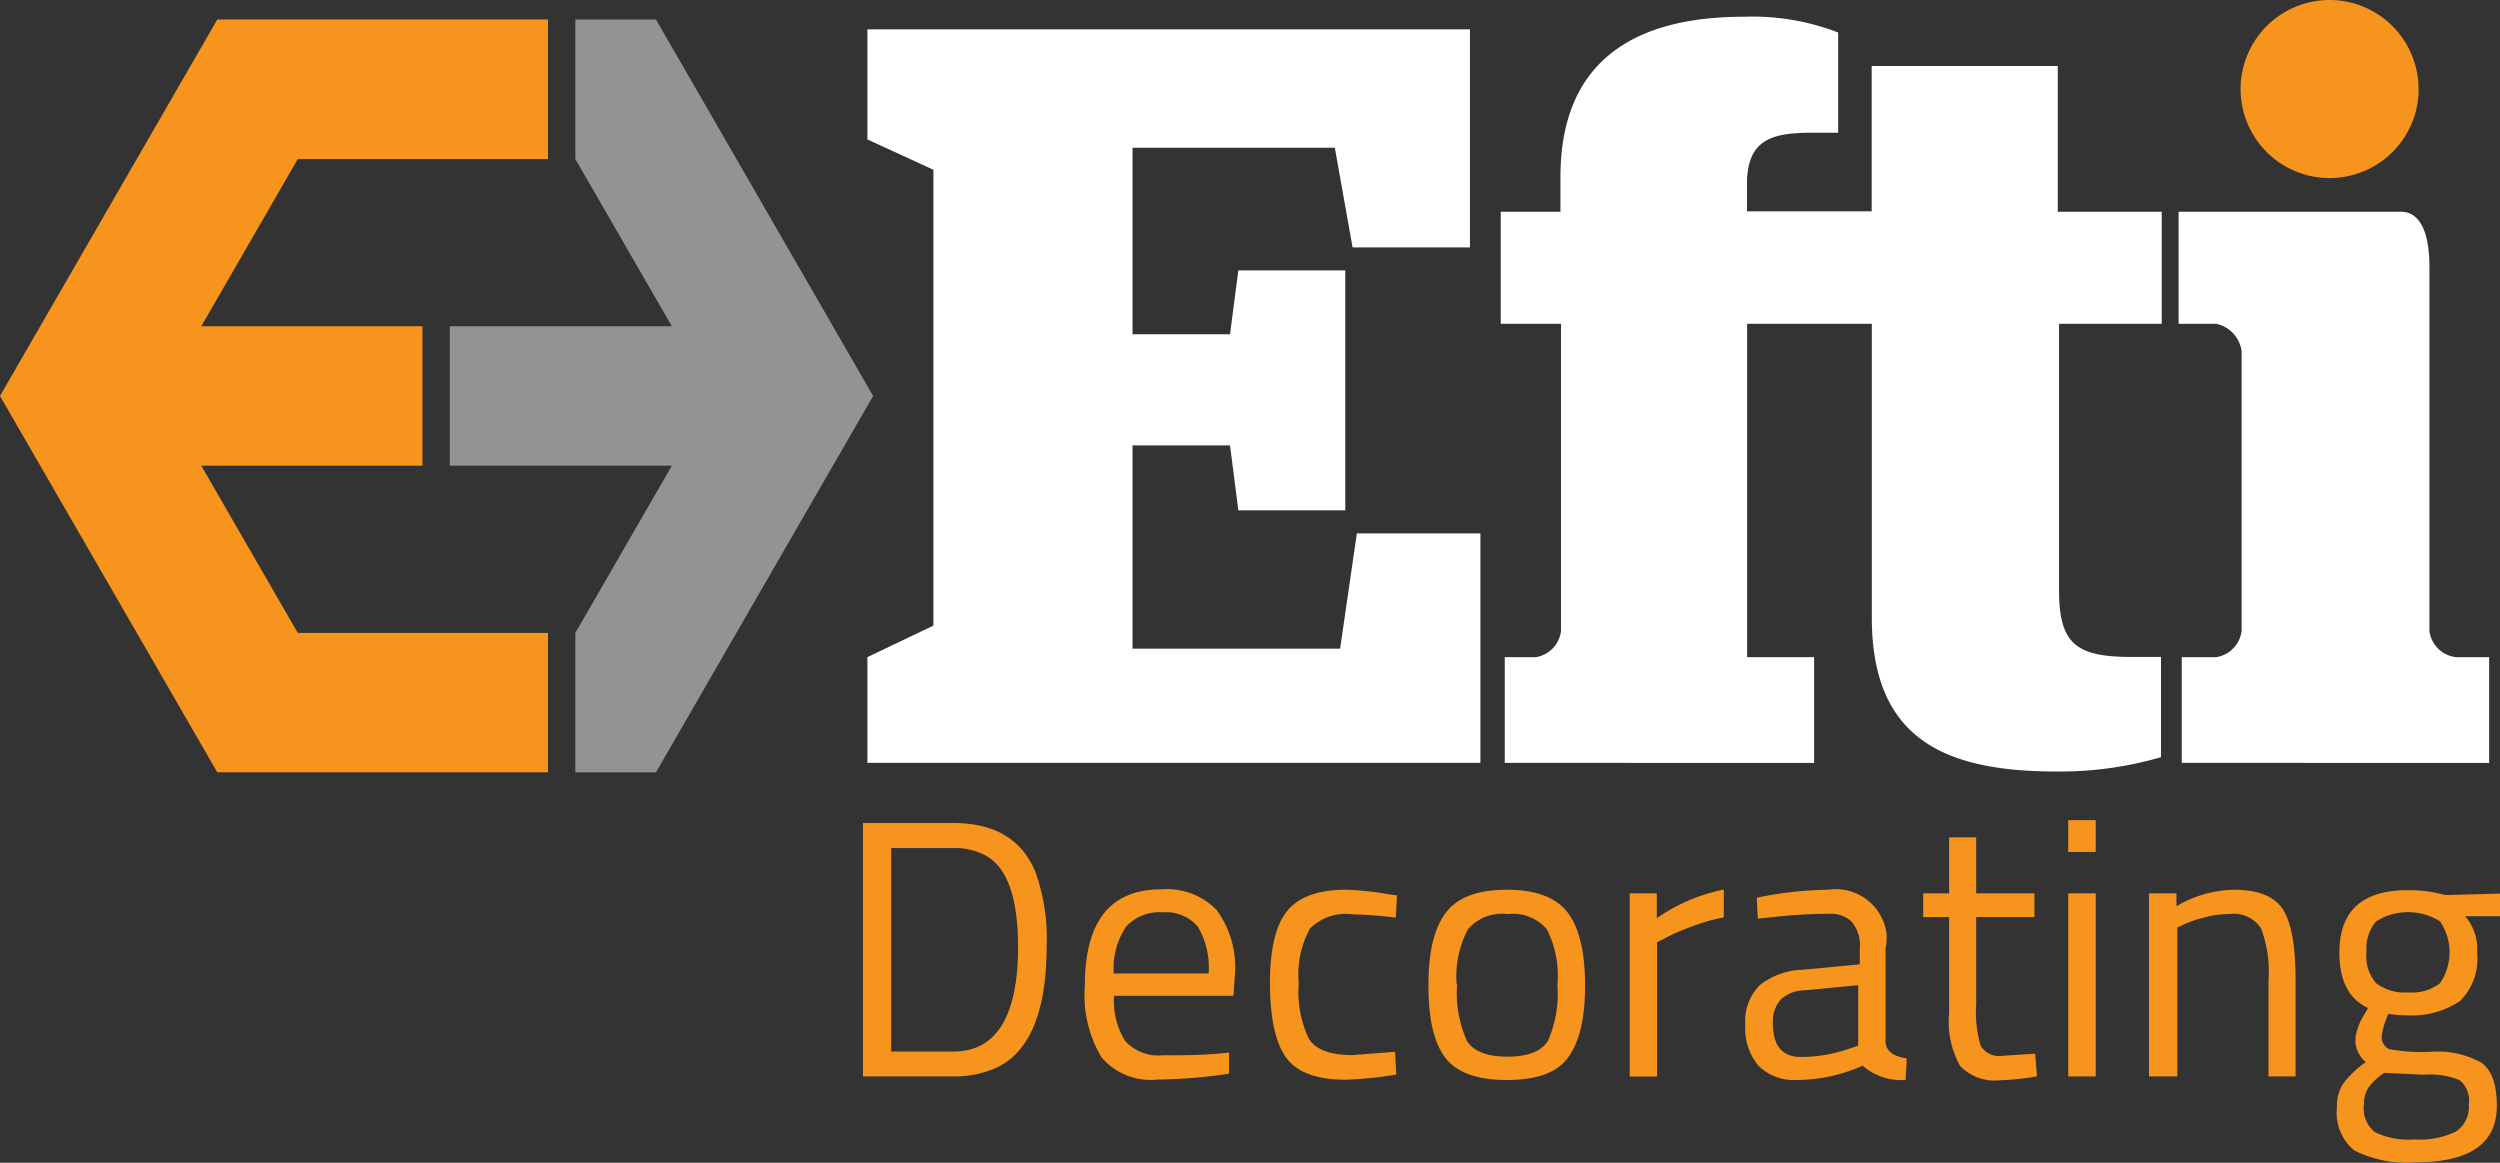
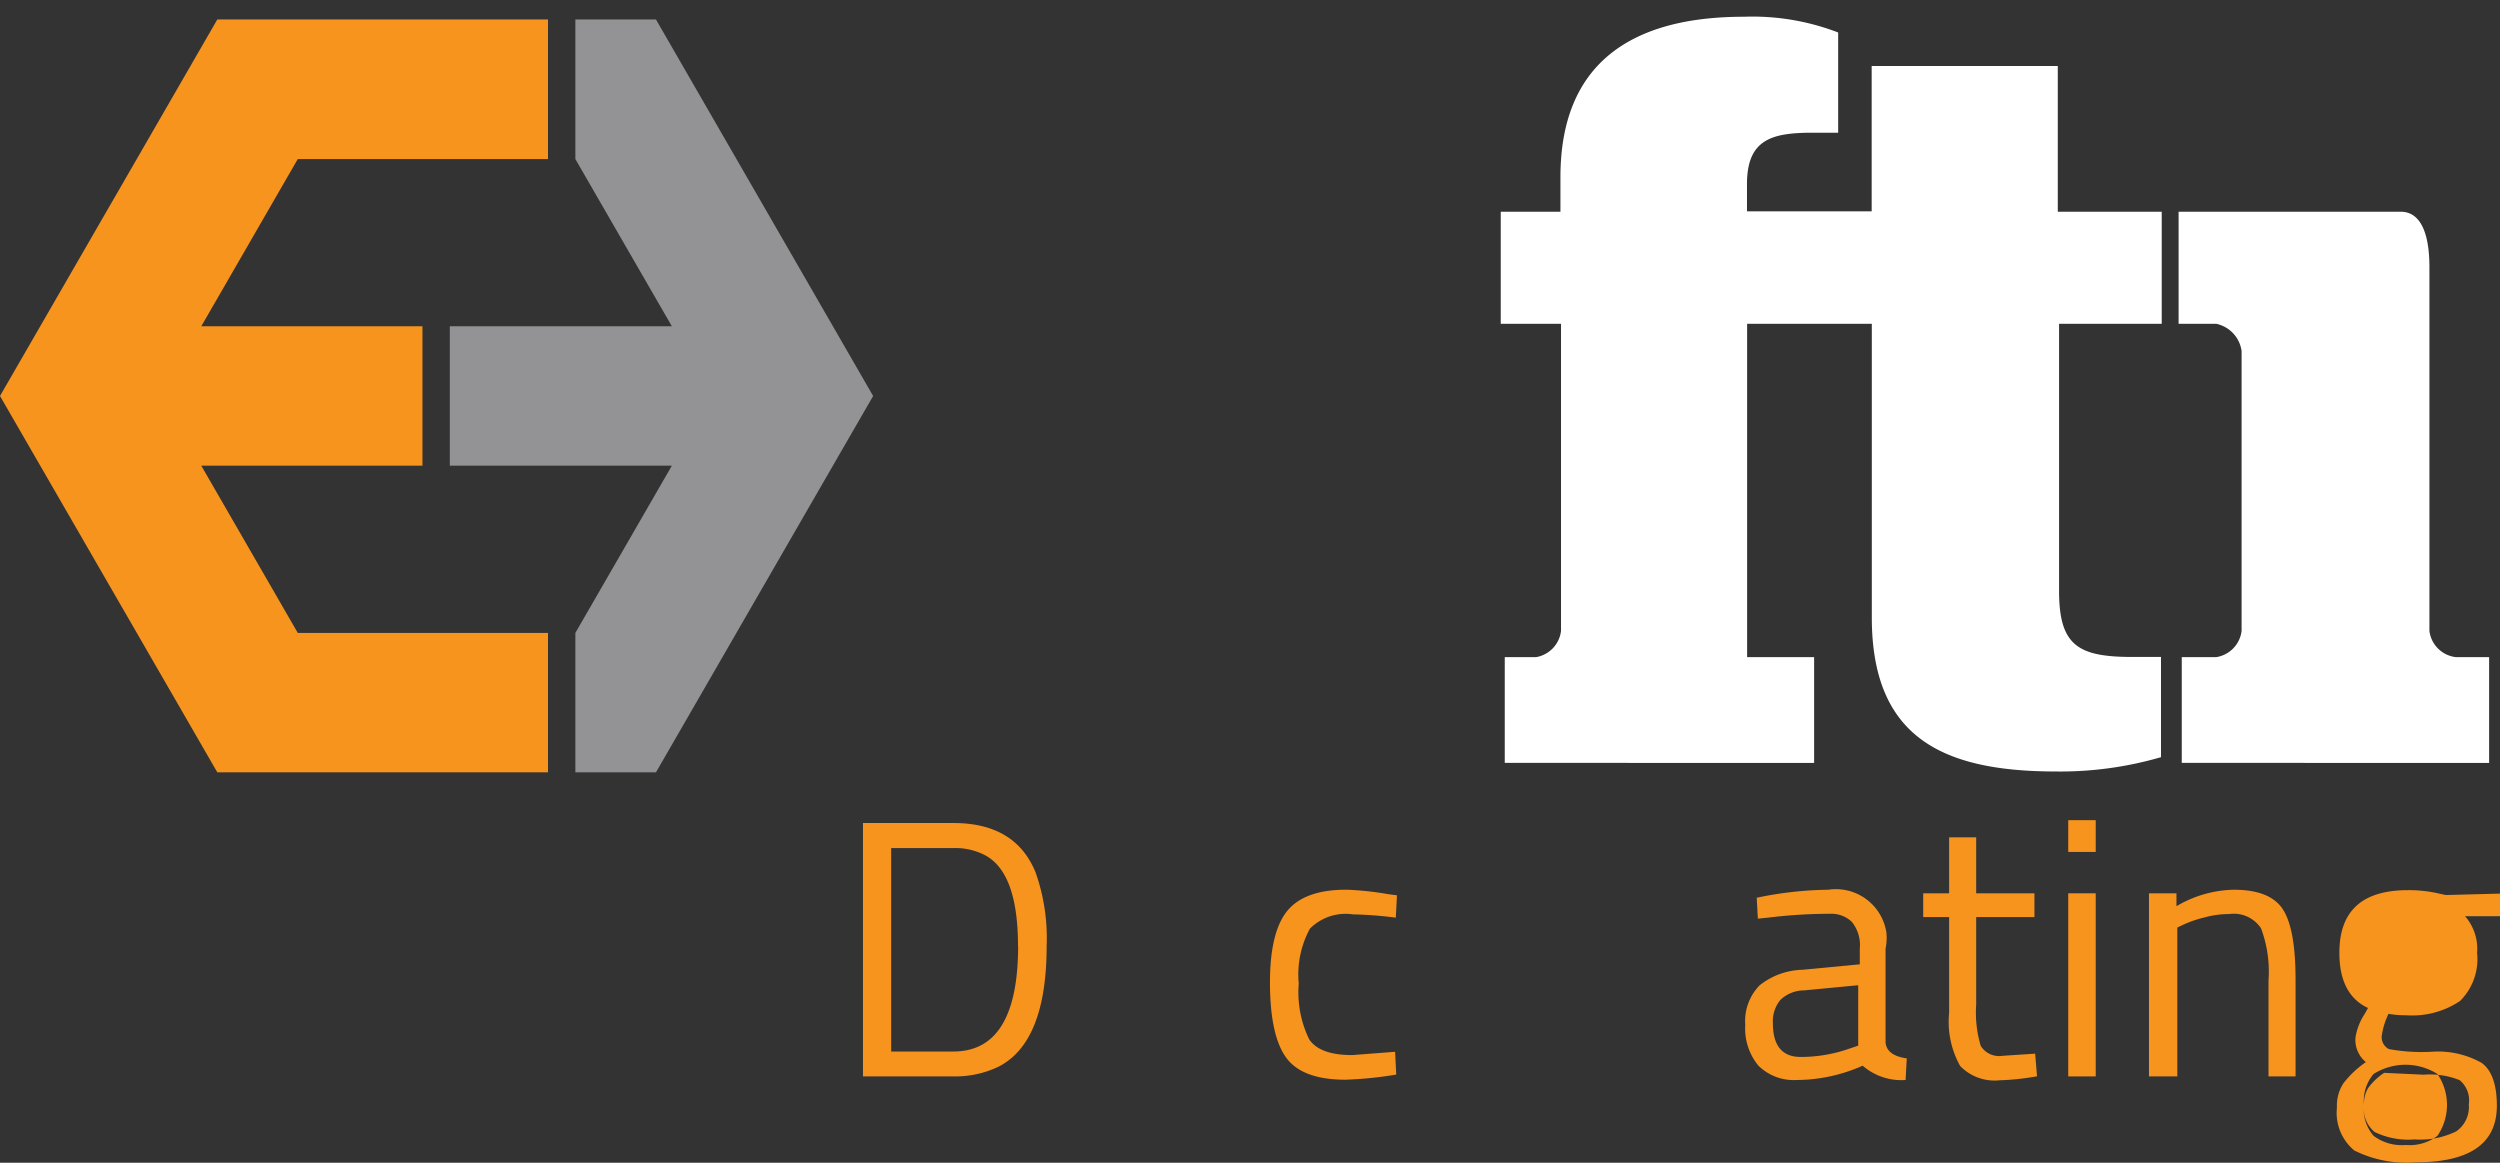
<svg xmlns="http://www.w3.org/2000/svg" id="Layer_1" data-name="Layer 1" width="174.63" height="81.22" viewBox="0 0 174.63 81.22">
  <rect x="0" y="0" width="174.63" height="81.22" fill="#333333" stroke="none" />
  <defs>
    <style>.cls-1{fill:#939395;}.cls-2{fill:#f7941e;}.cls-3{fill:#fff;}</style>
  </defs>
  <polygon class="cls-1" points="40.19 1.36 40.19 11.11 46.93 22.79 31.42 22.79 31.42 32.53 46.93 32.53 40.19 44.21 40.19 53.95 45.82 53.95 60.99 27.66 45.82 1.36 40.19 1.36" />
  <polygon class="cls-2" points="15.18 1.36 0 27.66 15.18 53.95 38.28 53.95 38.28 44.21 20.8 44.21 14.06 32.53 29.51 32.53 29.51 22.79 14.06 22.79 20.8 11.11 38.28 11.11 38.28 1.36 15.18 1.36" />
-   <polygon class="cls-3" points="60.59 45.9 65.2 43.7 65.2 11.86 60.59 9.74 60.59 2.05 102.68 2.05 102.68 17.28 94.48 17.28 93.24 10.32 79.11 10.32 79.11 23.35 85.92 23.35 86.5 18.89 93.97 18.89 93.97 35.65 86.5 35.65 85.92 31.11 79.11 31.11 79.11 45.31 93.61 45.31 94.78 37.26 103.41 37.26 103.41 53.29 60.59 53.29 60.59 45.9" />
  <path class="cls-3" d="M88.74-130.21h4.15v-2.42c0-7.91,4.9-11.2,12.81-11.2a16.66,16.66,0,0,1,6.59,1.1v7h-1.76c-2.85,0-4.61.44-4.61,3.59v1.9h8.71v-10.15h13v10.18h7.26v7.83h-7.17v18.66c0,3.81,1.32,4.61,5.12,4.61h2v7a25.17,25.17,0,0,1-7.32,1c-7.9,0-12.88-2.34-12.88-10.76v-20.51h-8.71V-99.1h4.68v7.39H89V-99.1h2.2a2.11,2.11,0,0,0,1.73-1.83v-21.45H88.72v-7.83Z" transform="translate(16.11 145)" />
  <path class="cls-3" d="M136.29-99.1h2.42a2.11,2.11,0,0,0,1.76-1.83v-19.55a2.26,2.26,0,0,0-1.76-1.9h-2.64v-7.83h15.52c1.25,0,2,1.24,2,3.88v25.4a2.1,2.1,0,0,0,1.83,1.83h2.34v7.39H136.29Z" transform="translate(16.11 145)" />
-   <path class="cls-2" d="M152.84-138.78a6.23,6.23,0,0,1-6.22,6.22,6.22,6.22,0,0,1-6.22-6.22,6.22,6.22,0,0,1,6.21-6.22,6.22,6.22,0,0,1,6.22,6.22h0" transform="translate(16.11 145)" />
  <path class="cls-2" d="M50.48-69.81H44.17v-17.7h6.32q4.32,0,5.73,3.43A13.73,13.73,0,0,1,57-78.92c0,4.44-1.11,7.25-3.32,8.41A7,7,0,0,1,50.48-69.81ZM55-78.91q0-5.1-2.28-6.34a4.51,4.51,0,0,0-2.25-.51H46.14v14.21h4.35q4.51,0,4.52-7.37Z" transform="translate(16.11 145)" />
-   <path class="cls-2" d="M69-71.4l.74-.08,0,1.48a36.51,36.51,0,0,1-5,.41,4.5,4.5,0,0,1-3.92-1.57,8.51,8.51,0,0,1-1.15-5q0-6.72,5.34-6.72a4.87,4.87,0,0,1,3.86,1.44,6.76,6.76,0,0,1,1.28,4.54l-.1,1.46H61.71a5.29,5.29,0,0,0,.77,3.15,3.15,3.15,0,0,0,2.67,1C66.42-71.27,67.71-71.3,69-71.4Zm-.69-5.55a5.58,5.58,0,0,0-.75-3.32,2.9,2.9,0,0,0-2.45-1,3.13,3.13,0,0,0-2.56,1A5.19,5.19,0,0,0,61.69-77h6.65Z" transform="translate(16.11 145)" />
  <path class="cls-2" d="M78-82.85a21.19,21.19,0,0,1,2.86.31l.61.08-.08,1.56a27.53,27.53,0,0,0-3-.23,3.51,3.51,0,0,0-3,1,6.7,6.7,0,0,0-.78,3.83,7.5,7.5,0,0,0,.73,3.9c.49.73,1.49,1.1,3,1.1l3-.23.08,1.59a26.36,26.36,0,0,1-3.55.36c-2,0-3.38-.51-4.13-1.53s-1.13-2.75-1.14-5.18.41-4.13,1.23-5.11S76.06-82.87,78-82.85Z" transform="translate(16.11 145)" />
-   <path class="cls-2" d="M83.67-76.23c0-2.34.42-4,1.25-5.06s2.24-1.56,4.23-1.56,3.41.52,4.22,1.56,1.23,2.72,1.24,5.06-.39,4-1.18,5.09-2.22,1.58-4.3,1.58-3.51-.53-4.3-1.58S83.66-73.89,83.67-76.23Zm2,0a8.13,8.13,0,0,0,.68,3.92c.45.75,1.4,1.12,2.84,1.12s2.38-.38,2.83-1.11a8.25,8.25,0,0,0,.66-3.92,7.17,7.17,0,0,0-.74-3.87,3.12,3.12,0,0,0-2.75-1.06,3.14,3.14,0,0,0-2.76,1.06,7,7,0,0,0-.79,3.82Z" transform="translate(16.11 145)" />
-   <path class="cls-2" d="M97.73-69.81V-82.6h1.89v1.74a12.33,12.33,0,0,1,4.68-2v1.94a13.6,13.6,0,0,0-2.24.64,14.71,14.71,0,0,0-1.78.77l-.64.33v9.38H97.73Z" transform="translate(16.11 145)" />
  <path class="cls-2" d="M115.6-78.74v6.54c.05.63.55,1,1.48,1.13L117-69.56a4.12,4.12,0,0,1-3-1,11.4,11.4,0,0,1-4.6,1,3.51,3.51,0,0,1-2.68-1,4.07,4.07,0,0,1-.92-2.86,3.57,3.57,0,0,1,1-2.75,5,5,0,0,1,3-1.09l4-.38v-1.1a2.56,2.56,0,0,0-.56-1.87,2.07,2.07,0,0,0-1.53-.56,35.35,35.35,0,0,0-4.24.26l-.79.08-.08-1.46a25.45,25.45,0,0,1,5-.56,3.57,3.57,0,0,1,4.06,3A3.75,3.75,0,0,1,115.6-78.74Zm-7.87,5.22c0,1.56.65,2.35,1.94,2.35a10.26,10.26,0,0,0,3.43-.59l.59-.2v-4.22l-3.78.36a2.4,2.4,0,0,0-1.66.67A2.35,2.35,0,0,0,107.73-73.52Z" transform="translate(16.11 145)" />
  <path class="cls-2" d="M126-80.94h-4.07v6.11a8.09,8.09,0,0,0,.32,2.89,1.51,1.51,0,0,0,1.52.69l2.28-.15.13,1.58a17.51,17.51,0,0,1-2.61.28,3.34,3.34,0,0,1-2.76-1,6.32,6.32,0,0,1-.77-3.71v-6.69h-1.81V-82.6h1.81v-3.91h1.89v3.91H126v1.66Z" transform="translate(16.11 145)" />
  <path class="cls-2" d="M128.36-85.49v-2.22h1.92v2.22Zm0,15.67V-82.6h1.92v12.79h-1.92Z" transform="translate(16.11 145)" />
  <path class="cls-2" d="M135.89-69.81H134V-82.6h1.92v.9a8.17,8.17,0,0,1,4-1.15c1.71,0,2.85.46,3.44,1.38s.88,2.55.88,4.91v6.75h-1.89v-6.7a8.67,8.67,0,0,0-.52-3.64,2.28,2.28,0,0,0-2.24-1,6.28,6.28,0,0,0-1.73.24,7.58,7.58,0,0,0-1.39.47l-.49.23v10.4Z" transform="translate(16.11 145)" />
-   <path class="cls-2" d="M152.62-63.81a8.11,8.11,0,0,1-4.28-.83,3.41,3.41,0,0,1-1.21-3,2.84,2.84,0,0,1,.46-1.7,7,7,0,0,1,1.56-1.47,2,2,0,0,1-.72-1.76,4.25,4.25,0,0,1,.64-1.61l.23-.41c-1.33-.62-2-1.9-2-3.86,0-2.92,1.59-4.37,4.78-4.37a9.22,9.22,0,0,1,2.28.26l.38.08,3.78-.1V-81h-2.44a3.46,3.46,0,0,1,.84,2.56,4.12,4.12,0,0,1-1.19,3.36,6,6,0,0,1-3.75,1,7.44,7.44,0,0,1-1.25-.1,5.29,5.29,0,0,0-.46,1.46.93.93,0,0,0,.49,1,12.61,12.61,0,0,0,2.94.19,6.21,6.21,0,0,1,3.53.77c.71.51,1.07,1.51,1.07,3C158.3-65.12,156.41-63.81,152.62-63.81Zm-3.61-4a2.14,2.14,0,0,0,.75,1.88,5.36,5.36,0,0,0,2.79.52,5.73,5.73,0,0,0,2.91-.56,2.06,2.06,0,0,0,.88-1.88,1.83,1.83,0,0,0-.64-1.7,5.54,5.54,0,0,0-2.51-.38l-2.76-.13A4.34,4.34,0,0,0,149.31-69a2.1,2.1,0,0,0-.29,1.18Zm.18-10.66a2.86,2.86,0,0,0,.68,2.15,3.27,3.27,0,0,0,2.24.64,3.21,3.21,0,0,0,2.22-.64,3.83,3.83,0,0,0,0-4.32,4.18,4.18,0,0,0-4.46,0,2.88,2.88,0,0,0-.67,2.16Z" transform="translate(16.11 145)" />
+   <path class="cls-2" d="M152.62-63.81a8.11,8.11,0,0,1-4.28-.83,3.41,3.41,0,0,1-1.21-3,2.84,2.84,0,0,1,.46-1.7,7,7,0,0,1,1.56-1.47,2,2,0,0,1-.72-1.76,4.25,4.25,0,0,1,.64-1.61l.23-.41c-1.33-.62-2-1.9-2-3.86,0-2.92,1.59-4.37,4.78-4.37a9.22,9.22,0,0,1,2.28.26l.38.08,3.78-.1V-81h-2.44a3.46,3.46,0,0,1,.84,2.56,4.12,4.12,0,0,1-1.19,3.36,6,6,0,0,1-3.75,1,7.44,7.44,0,0,1-1.25-.1,5.29,5.29,0,0,0-.46,1.46.93.93,0,0,0,.49,1,12.61,12.61,0,0,0,2.94.19,6.21,6.21,0,0,1,3.53.77c.71.51,1.07,1.51,1.07,3C158.3-65.12,156.41-63.81,152.62-63.81Zm-3.61-4a2.14,2.14,0,0,0,.75,1.88,5.36,5.36,0,0,0,2.79.52,5.73,5.73,0,0,0,2.91-.56,2.06,2.06,0,0,0,.88-1.88,1.83,1.83,0,0,0-.64-1.7,5.54,5.54,0,0,0-2.51-.38l-2.76-.13A4.34,4.34,0,0,0,149.31-69a2.1,2.1,0,0,0-.29,1.18Za2.86,2.86,0,0,0,.68,2.15,3.27,3.27,0,0,0,2.24.64,3.21,3.21,0,0,0,2.22-.64,3.83,3.83,0,0,0,0-4.32,4.18,4.18,0,0,0-4.46,0,2.88,2.88,0,0,0-.67,2.16Z" transform="translate(16.11 145)" />
</svg>